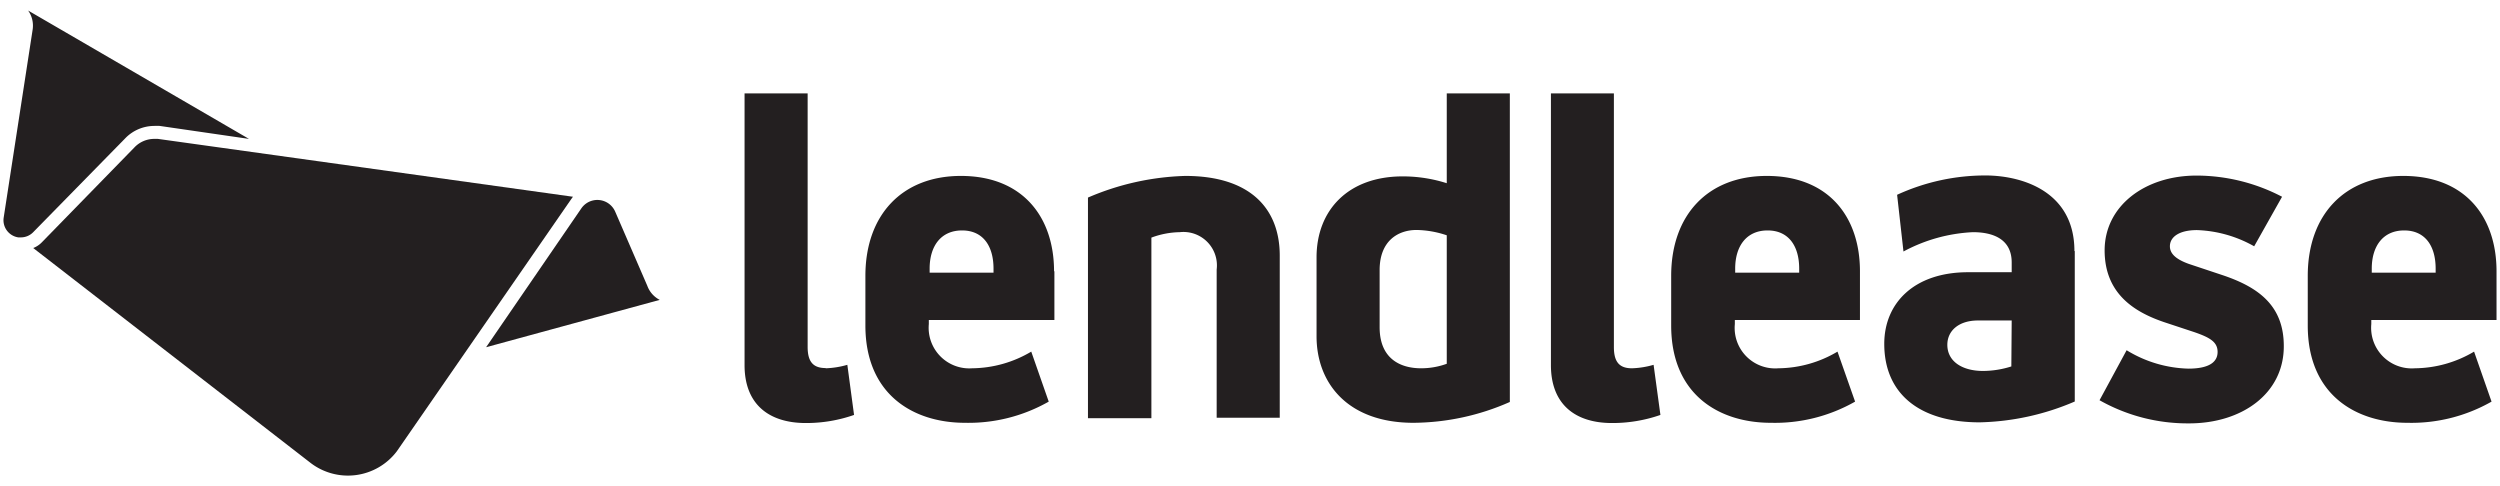
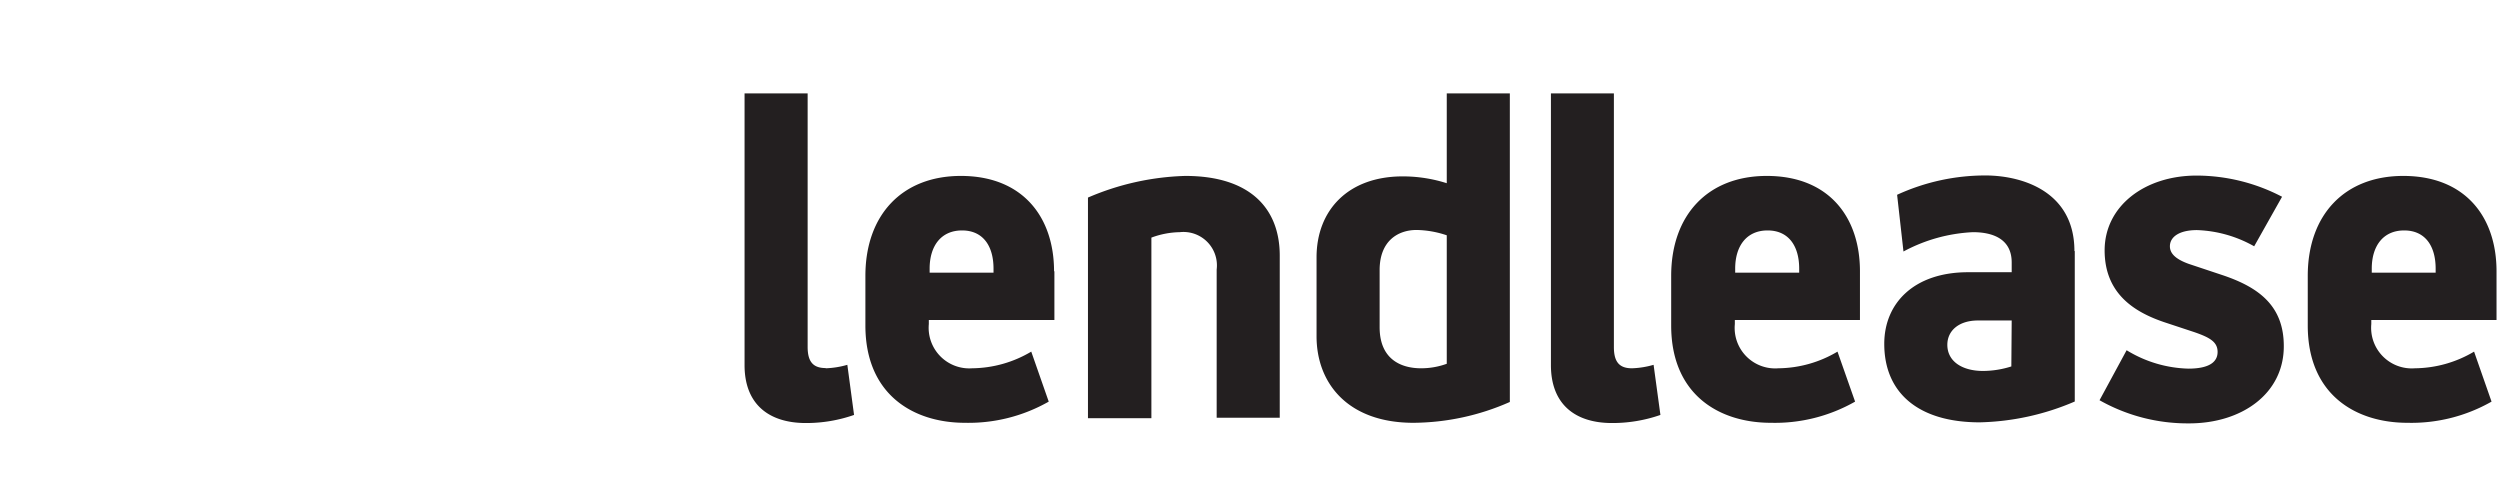
<svg xmlns="http://www.w3.org/2000/svg" viewBox="0 0 216 42">
  <defs>
    <style>.cls-1{fill:#231f20;}</style>
  </defs>
  <g id="LL_Plus" data-name="LL Plus">
    <path class="cls-1" d="M110.57,22.09v14h-5.45V23.29a2.89,2.89,0,0,0-3.19-3.23,7.31,7.31,0,0,0-2.45.47v15.6H94V17.07a22.78,22.78,0,0,1,8.41-1.87C108,15.2,110.57,18,110.57,22.09Zm81.54,1.71-3-1c-1.2-.43-1.63-.94-1.63-1.52,0-.82.82-1.4,2.34-1.4a10.76,10.76,0,0,1,4.94,1.4L197.17,17a16,16,0,0,0-7.39-1.83c-4.48,0-7.94,2.64-7.94,6.46S184.52,27,187,27.84l2.6.86c1.36.47,2,.86,2,1.71s-.7,1.44-2.53,1.44a10.7,10.7,0,0,1-5.33-1.59l-2.34,4.32a15.46,15.46,0,0,0,7.74,2c4.56,0,8.18-2.57,8.18-6.66C197.33,26.45,195.19,24.85,192.11,23.8Zm-120.77,8c-1.09,0-1.56-.55-1.56-1.83V8.07H64.33V31.55c0,3.38,2.1,5,5.3,5a12.48,12.48,0,0,0,4.16-.7l-.58-4.33A7.6,7.6,0,0,1,71.34,31.82ZM125,8.07h5.45V34.73a20.88,20.88,0,0,1-8.33,1.8c-5.64,0-8.37-3.39-8.37-7.48V22.24c0-4.08,2.73-7,7.44-7a12.47,12.47,0,0,1,3.81.59Zm0,12.26a8.52,8.52,0,0,0-2.61-.46c-1.59,0-3.19.93-3.19,3.46v4.94c0,2.73,1.79,3.55,3.59,3.55a6.46,6.46,0,0,0,2.21-.39Zm-33.9,3.11v4.21H80.25V28A3.51,3.51,0,0,0,84,31.82a10.16,10.16,0,0,0,5.1-1.44l1.51,4.32a14,14,0,0,1-7.24,1.83c-4.39,0-8.6-2.38-8.6-8.41V23.84c0-5.29,3.19-8.64,8.25-8.64C88.35,15.2,91.07,18.74,91.07,23.44Zm-5.26-.23c0-1.94-.89-3.3-2.72-3.3s-2.8,1.36-2.8,3.3v.35h5.52ZM141,31.82c-1.09,0-1.56-.55-1.56-1.83V8.07H134V31.55c0,3.38,2.09,5,5.28,5a12.56,12.56,0,0,0,4.18-.7l-.59-4.33A7.53,7.53,0,0,1,141,31.82Zm38.26-10.13v13a21.91,21.91,0,0,1-8.21,1.8c-5.33,0-8.25-2.57-8.25-6.78,0-3.54,2.6-6.19,7.24-6.19h3.77v-.85c0-1.87-1.4-2.61-3.35-2.61a14,14,0,0,0-6,1.67l-.55-4.9a18.23,18.23,0,0,1,7.75-1.67C174.83,15.2,179.23,16.6,179.23,21.69Zm-5.45,6H170.9c-1.68,0-2.65.9-2.65,2.1,0,1.44,1.29,2.26,3.08,2.26a8.17,8.17,0,0,0,2.45-.39ZM160.7,23.44v4.21H149.89V28a3.5,3.5,0,0,0,3.77,3.82,10.16,10.16,0,0,0,5.1-1.44l1.52,4.32A14,14,0,0,1,153,36.53c-4.41,0-8.61-2.38-8.61-8.41V23.84c0-5.29,3.19-8.64,8.26-8.64C158,15.2,160.7,18.74,160.7,23.44Zm-5.25-.23c0-1.94-.9-3.3-2.73-3.3s-2.8,1.36-2.8,3.3v.35h5.53Zm60.25.23v4.21H204.88V28a3.51,3.51,0,0,0,3.77,3.82,10.16,10.16,0,0,0,5.11-1.44l1.51,4.32A14,14,0,0,1,208,36.53c-4.41,0-8.61-2.38-8.61-8.41V23.84c0-5.29,3.19-8.64,8.25-8.64C213,15.2,215.7,18.74,215.7,23.44Zm-5.26-.23c0-1.94-.89-3.3-2.72-3.3s-2.8,1.36-2.8,3.3v.35h5.52Z" />
-     <path class="cls-1" d="M13.31,10.88a4,4,0,0,1,.49,0L21.51,12,2.43.91a2.25,2.25,0,0,1,.39,1.65L.32,18.79a1.5,1.5,0,0,0,1.26,1.72H1.8a1.48,1.48,0,0,0,1.05-.43l8-8.16A3.49,3.49,0,0,1,13.31,10.88Z" />
-     <path class="cls-1" d="M49.51,17l-35.87-5-.33,0a2.36,2.36,0,0,0-1.67.71l-8,8.2a2.1,2.1,0,0,1-.77.52L26.84,40A5.3,5.3,0,0,0,34.28,39l.16-.23,15-21.69Z" />
-     <path class="cls-1" d="M55.93,24.7l-2.78-6.42A1.68,1.68,0,0,0,50.23,18L42,30,53,27l4-1.09A2.23,2.23,0,0,1,55.93,24.7Z" />
  </g>
</svg>